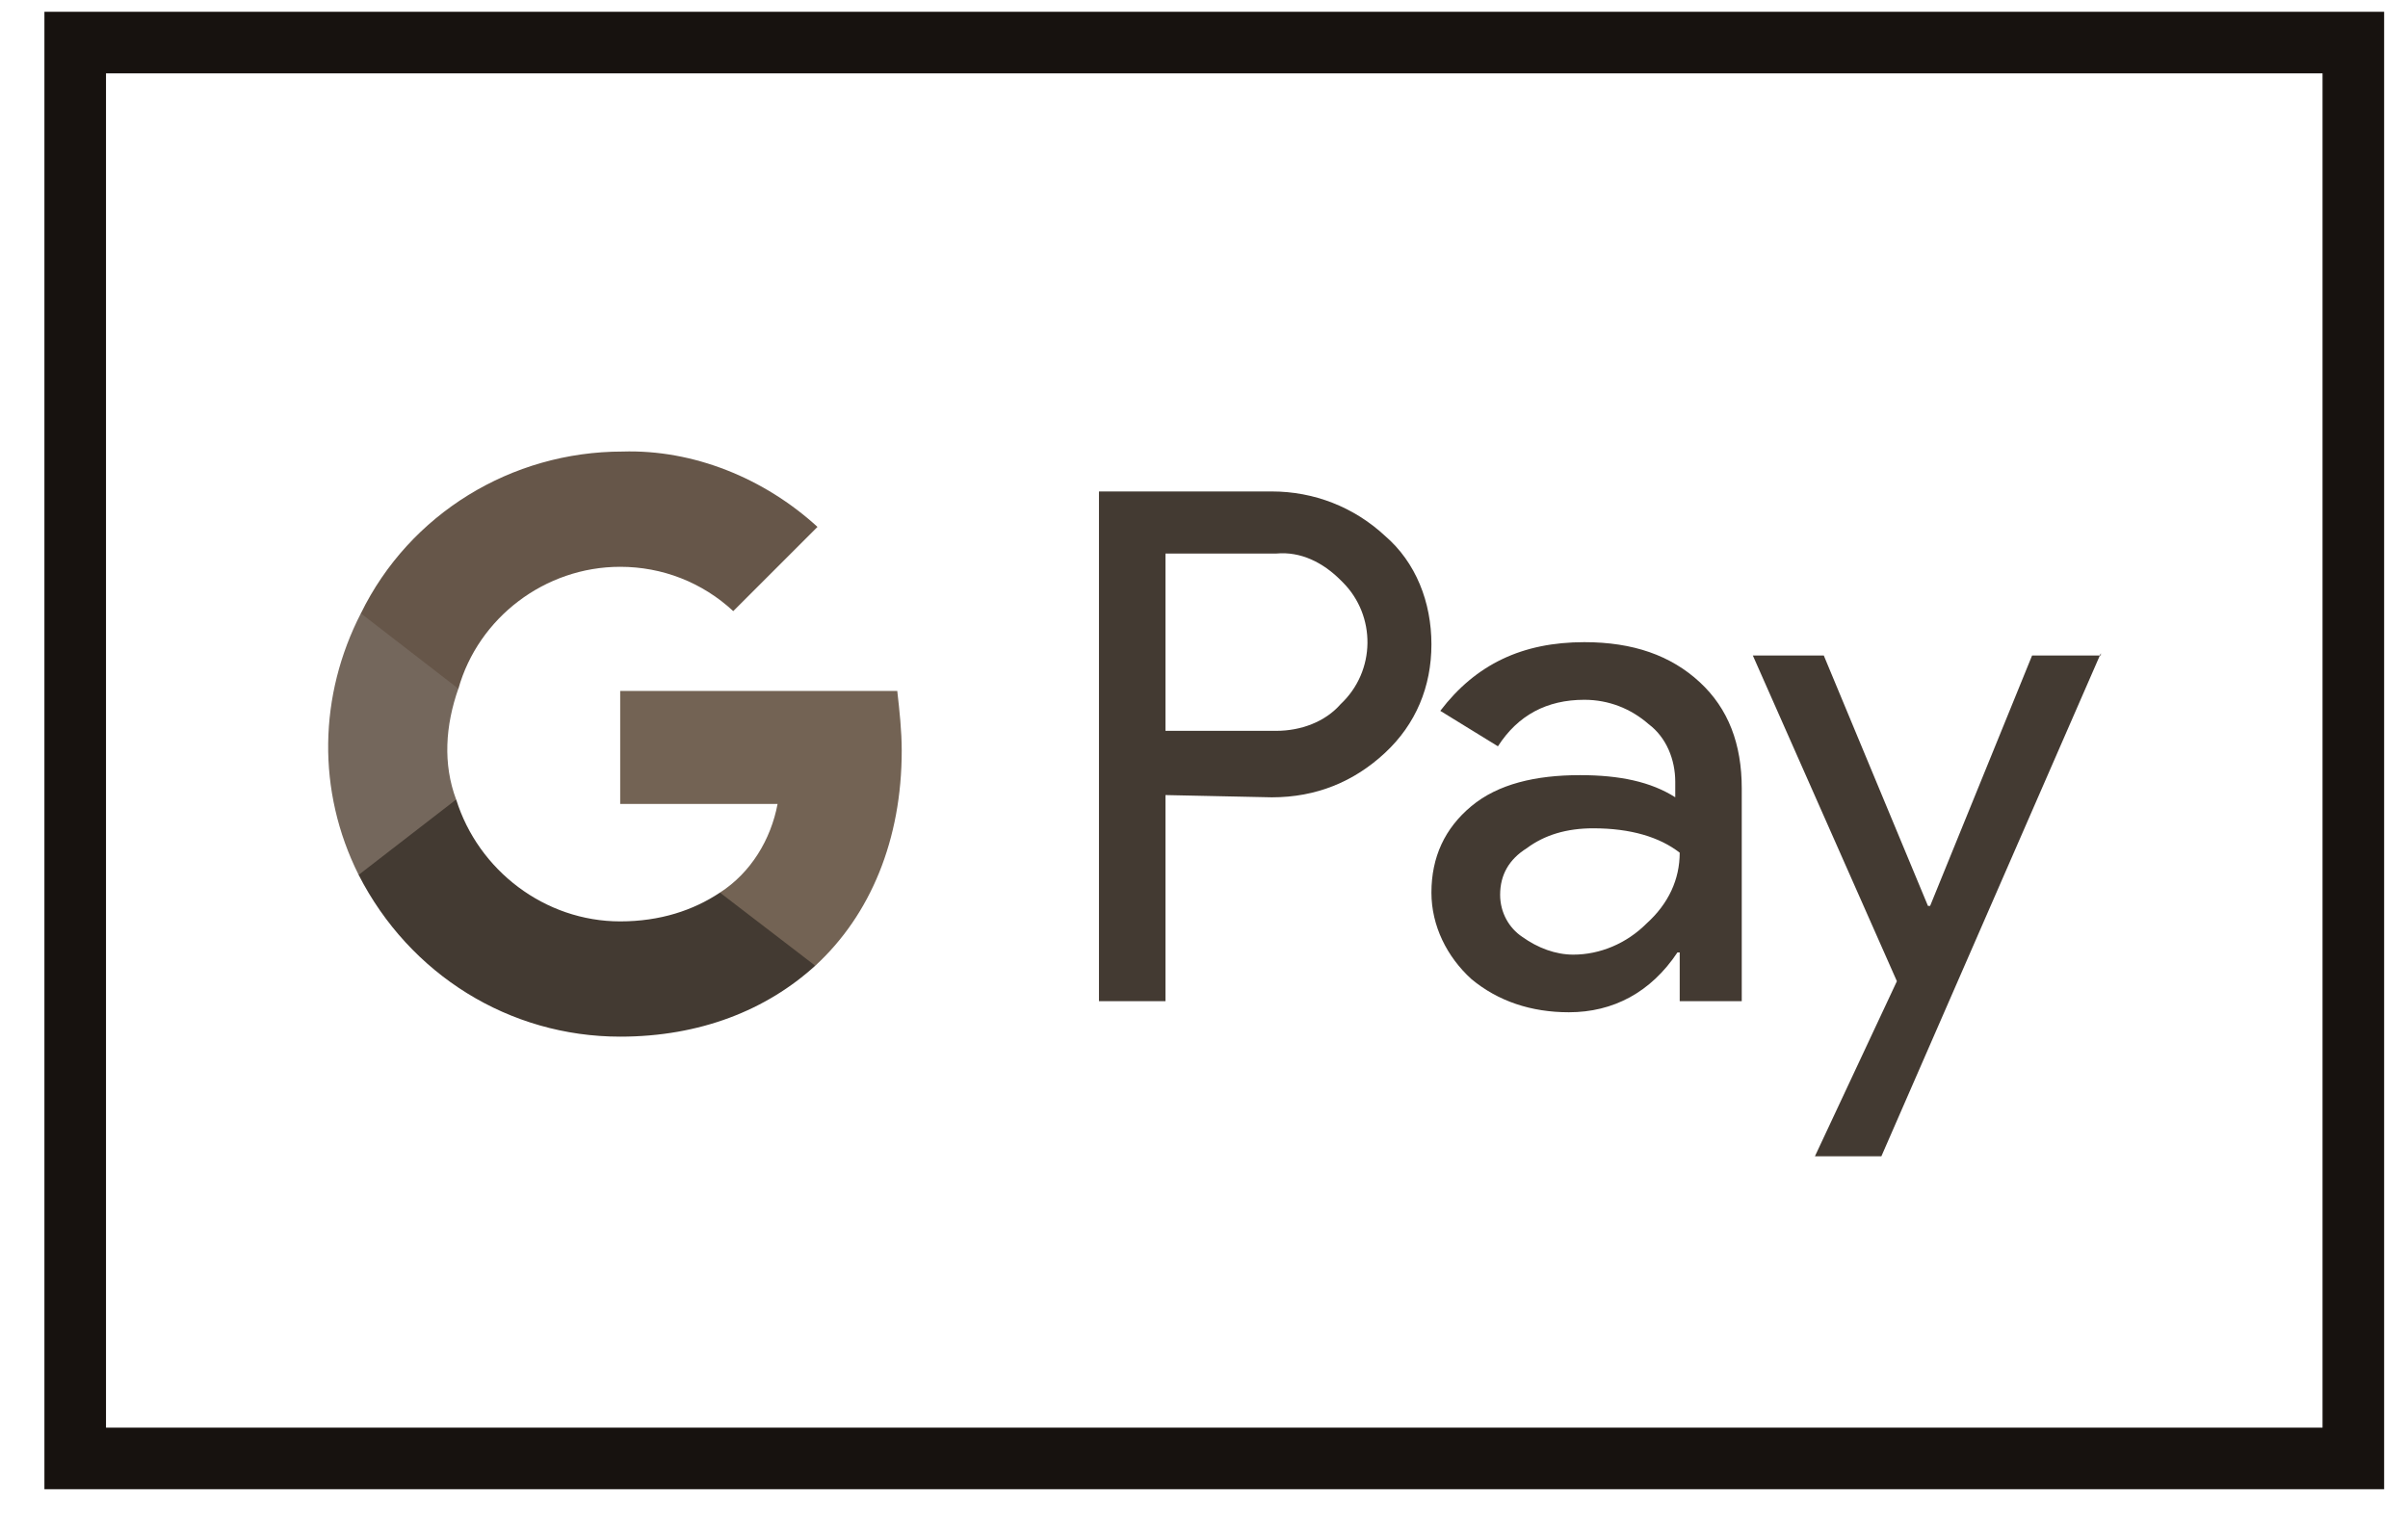
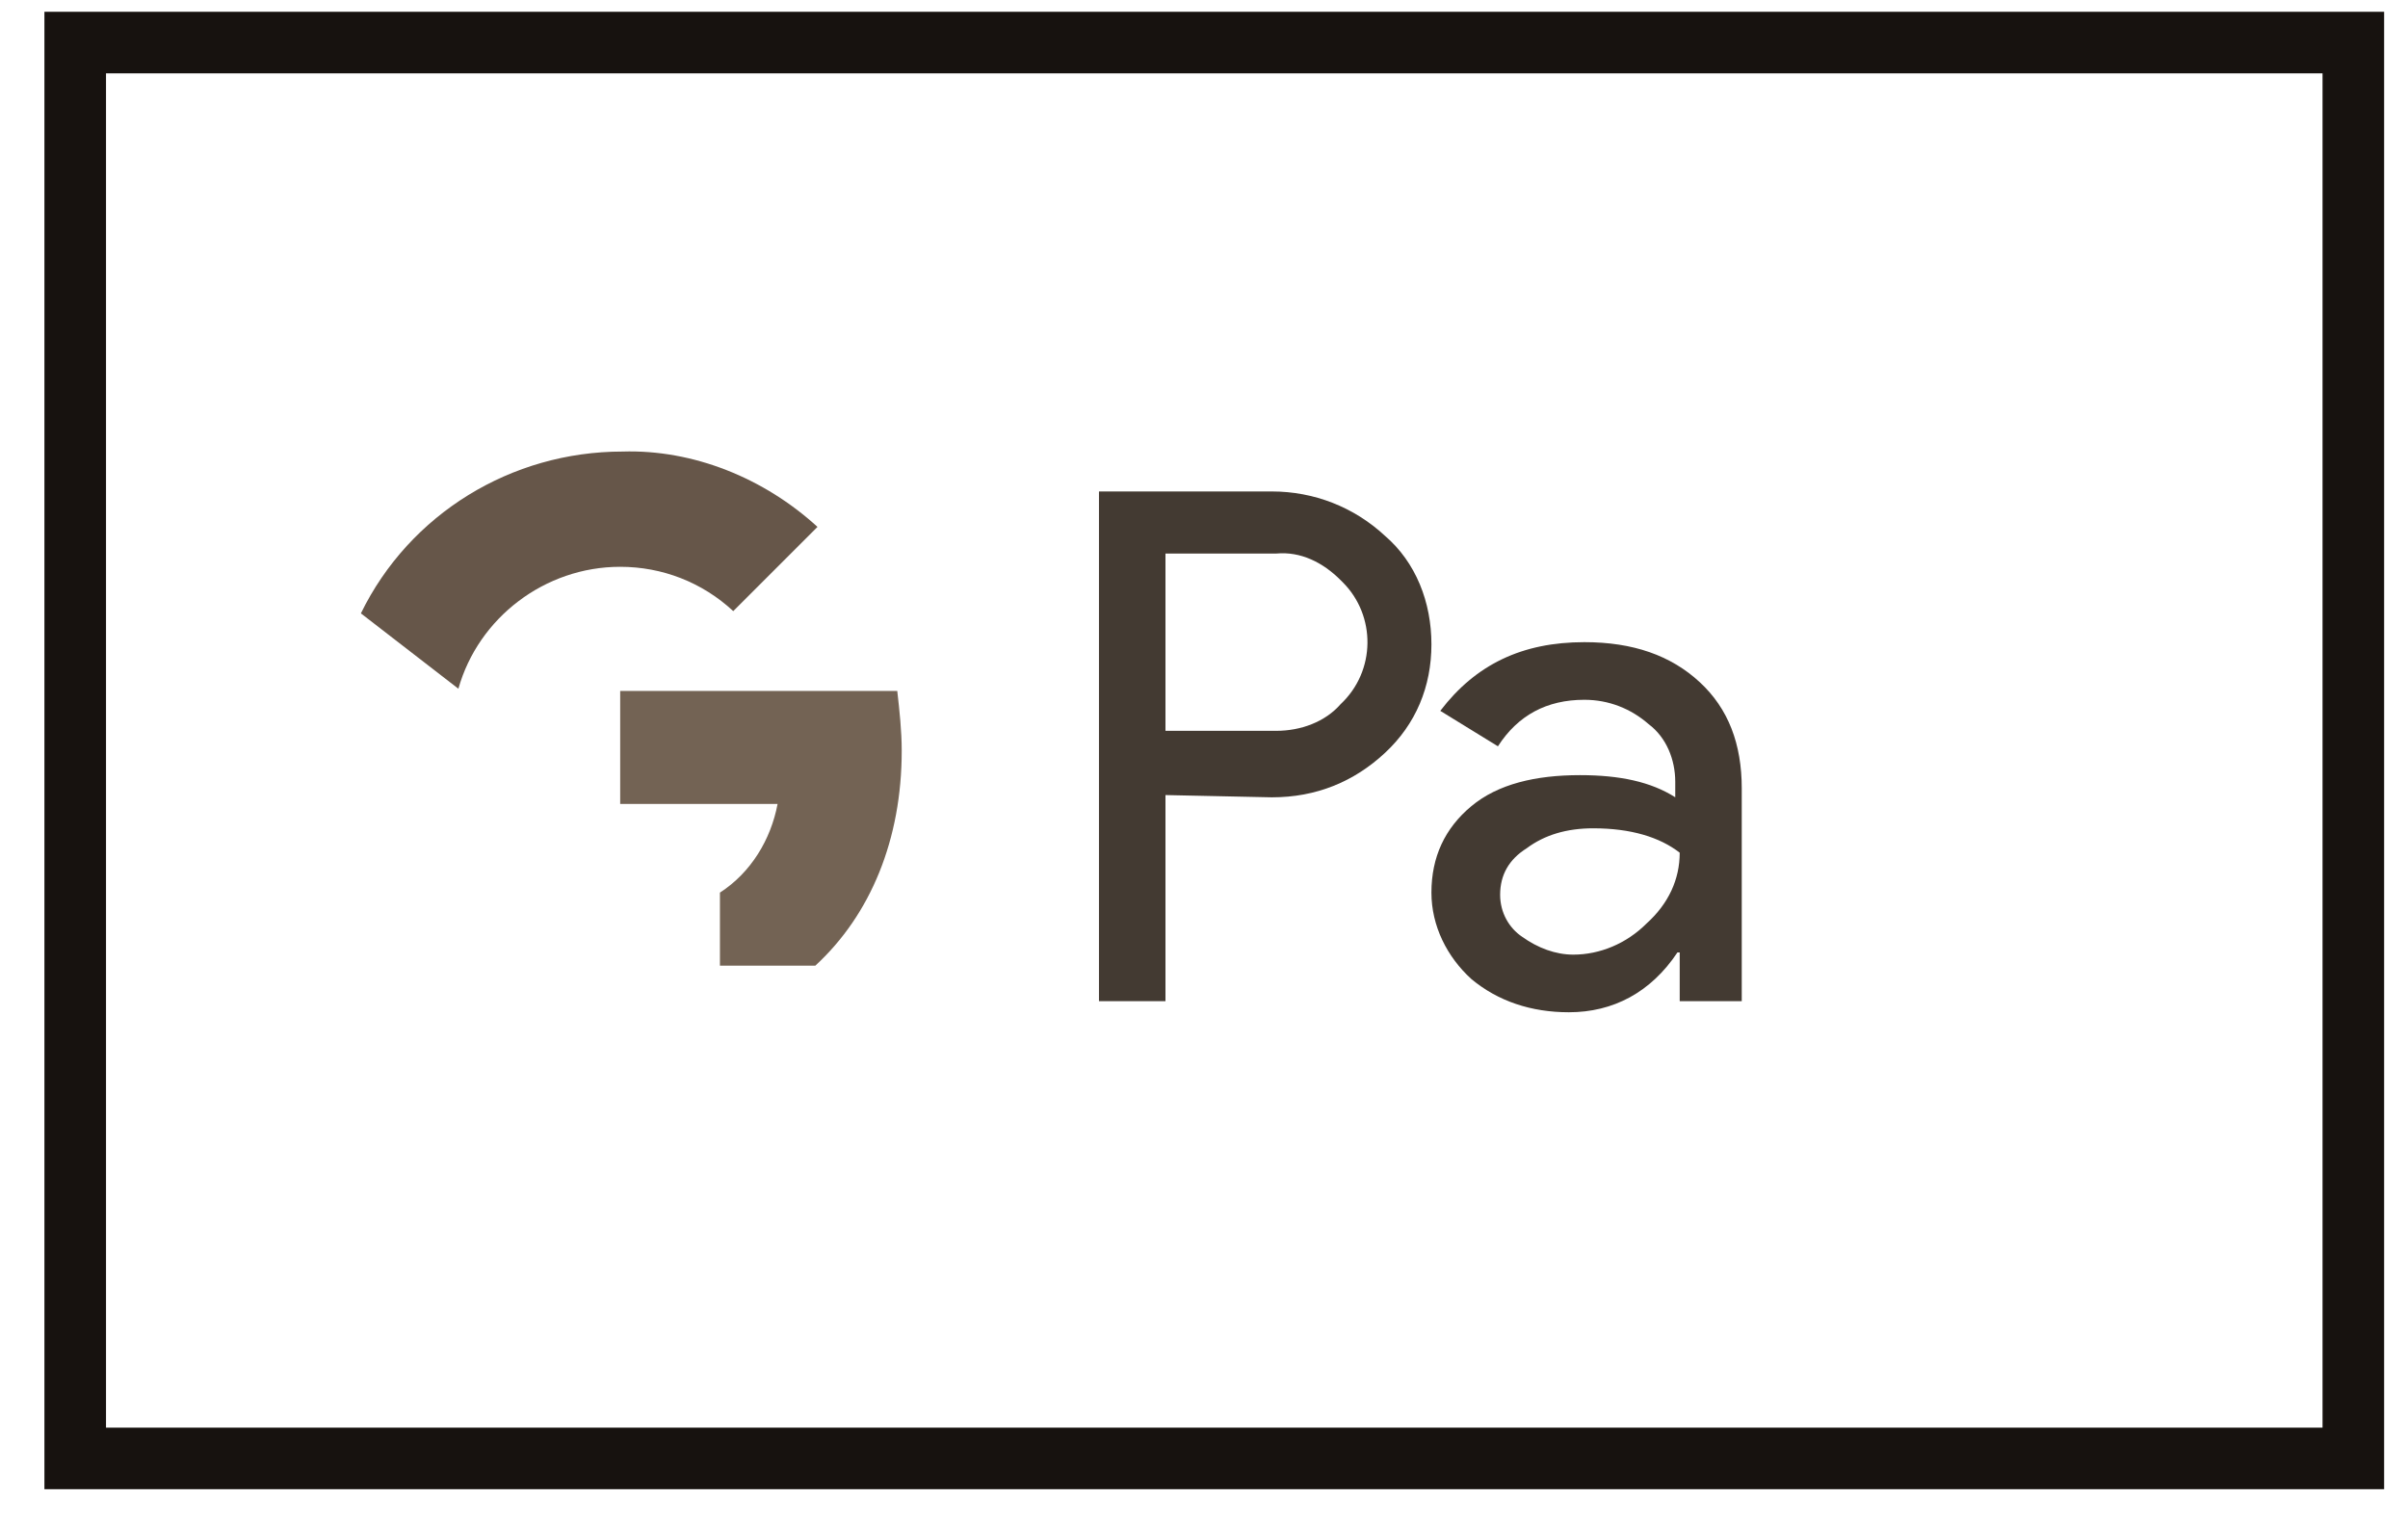
<svg xmlns="http://www.w3.org/2000/svg" width="47" height="30" viewBox="0 0 47 30" fill="none">
  <rect x="1.468" y="0.831" width="44.465" height="27.64" stroke="#17120F" stroke-width="1.202" />
  <g clip-path="url(#clip0_14901_71)">
    <path d="M22.748 15.521V19.545H21.45V9.594H24.824C25.646 9.594 26.425 9.897 27.031 10.459C27.637 10.979 27.939 11.757 27.939 12.579C27.939 13.401 27.637 14.137 27.031 14.699C26.425 15.262 25.69 15.565 24.824 15.565L22.748 15.521ZM22.748 10.806V14.267H24.911C25.387 14.267 25.863 14.094 26.166 13.747C26.858 13.098 26.858 12.017 26.209 11.368L26.166 11.325C25.82 10.979 25.387 10.762 24.911 10.806H22.748Z" fill="#433A32" />
    <path d="M30.924 12.536C31.876 12.536 32.612 12.796 33.174 13.315C33.736 13.834 33.996 14.526 33.996 15.391V19.545H32.785V18.593H32.741C32.222 19.372 31.487 19.761 30.622 19.761C29.886 19.761 29.237 19.545 28.718 19.112C28.242 18.679 27.939 18.074 27.939 17.425C27.939 16.733 28.199 16.17 28.718 15.738C29.237 15.305 29.973 15.132 30.838 15.132C31.616 15.132 32.222 15.262 32.698 15.564V15.262C32.698 14.829 32.525 14.396 32.179 14.137C31.833 13.834 31.4 13.661 30.924 13.661C30.189 13.661 29.626 13.964 29.237 14.569L28.112 13.877C28.804 12.969 29.713 12.536 30.924 12.536ZM29.28 17.468C29.28 17.814 29.453 18.117 29.713 18.29C30.016 18.506 30.362 18.636 30.708 18.636C31.227 18.636 31.746 18.42 32.136 18.03C32.568 17.641 32.785 17.165 32.785 16.646C32.395 16.343 31.833 16.17 31.097 16.17C30.578 16.17 30.146 16.3 29.799 16.559C29.453 16.776 29.28 17.079 29.28 17.468Z" fill="#433A32" />
-     <path d="M41.005 12.752L36.721 22.573H35.424L37.024 19.155L34.212 12.796H35.597L37.63 17.684H37.673L39.663 12.796H41.005V12.752Z" fill="#433A32" />
    <path d="M17.6 14.656C17.6 14.267 17.557 13.877 17.513 13.488H12.105V15.694H15.177C15.047 16.386 14.658 17.035 14.052 17.425V18.852H15.913C16.994 17.857 17.6 16.386 17.6 14.656Z" fill="#736354" />
-     <path d="M12.105 20.237C13.663 20.237 14.961 19.718 15.912 18.852L14.052 17.425C13.533 17.771 12.884 17.987 12.105 17.987C10.634 17.987 9.336 16.992 8.904 15.608H7V17.079C7.995 19.026 9.942 20.237 12.105 20.237Z" fill="#433A32" />
-     <path d="M8.903 15.608C8.644 14.916 8.69 14.168 8.95 13.433L8.903 11.93L7.044 11.973C6.222 13.573 6.178 15.435 7 17.079L8.903 15.608Z" fill="#74675C" />
    <path d="M12.105 11.065C12.927 11.065 13.706 11.368 14.312 11.93L15.956 10.286C14.917 9.335 13.533 8.772 12.149 8.815C9.985 8.815 7.995 10.027 7.044 11.974L8.947 13.445C9.337 12.06 10.634 11.065 12.105 11.065Z" fill="#665649" />
  </g>
  <defs>
    <clipPath id="clip0_14901_71">
      <rect width="34.61" height="13.844" fill="white" transform="translate(6.395 8.729)" />
    </clipPath>
  </defs>
</svg>